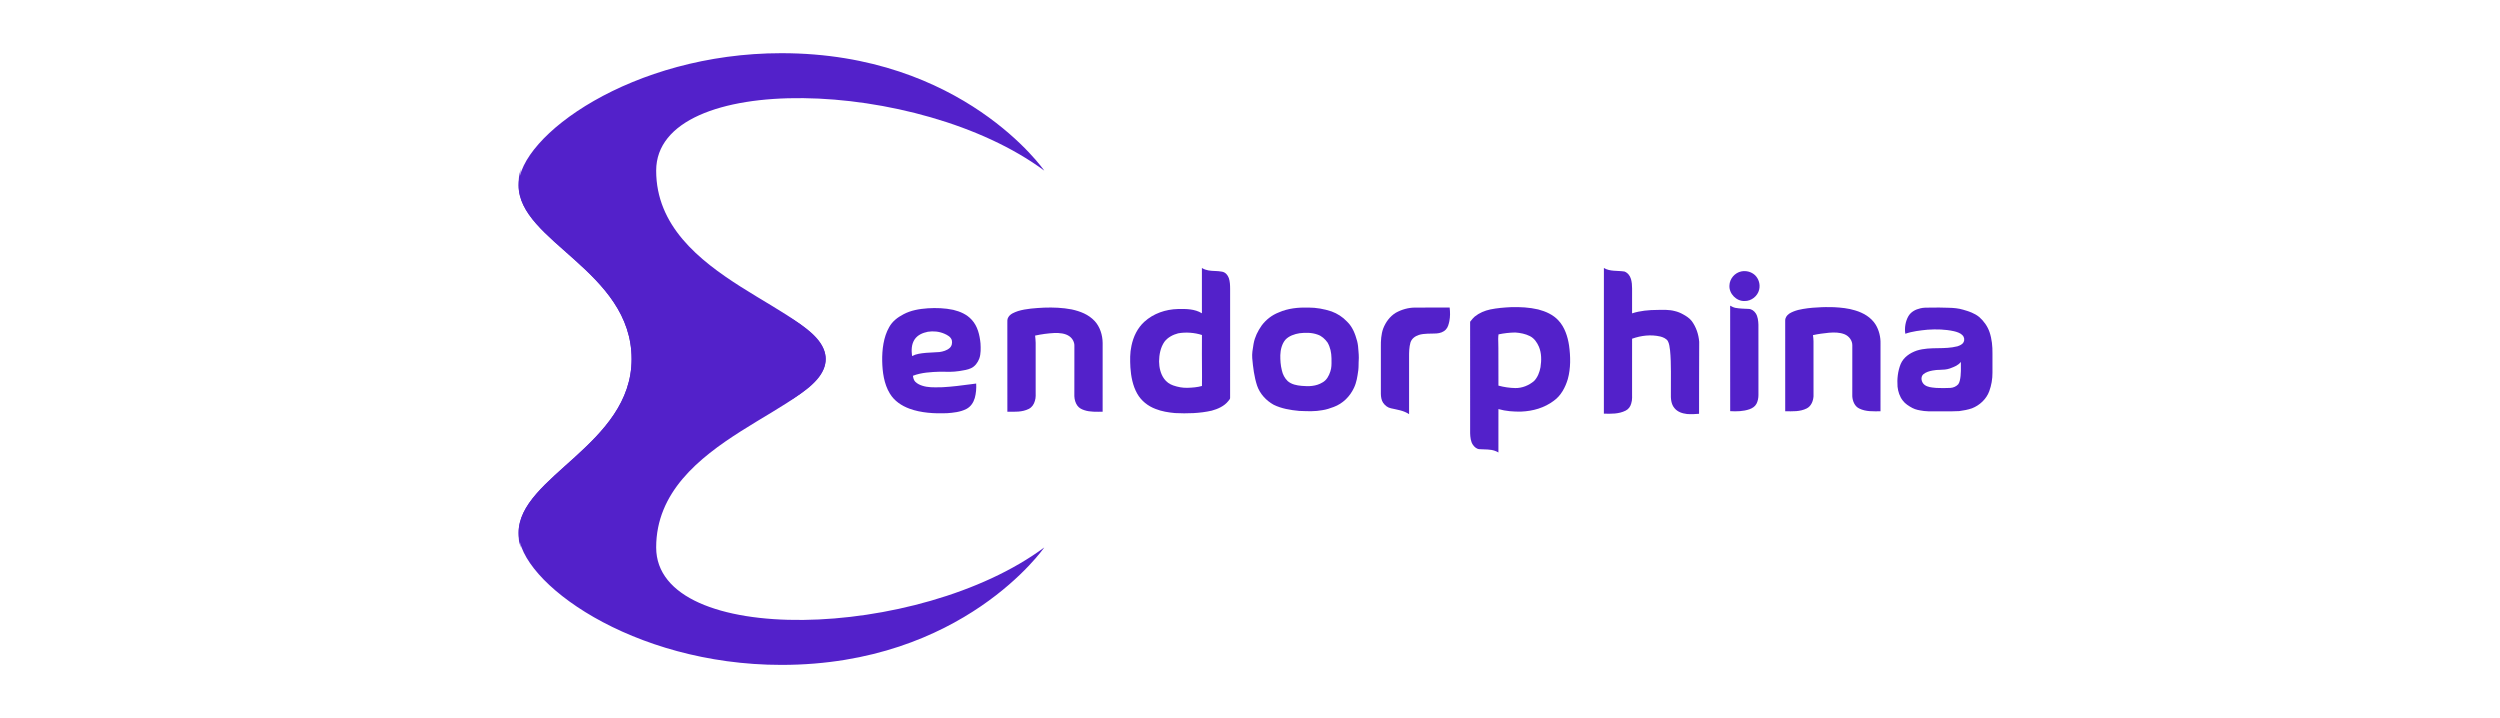
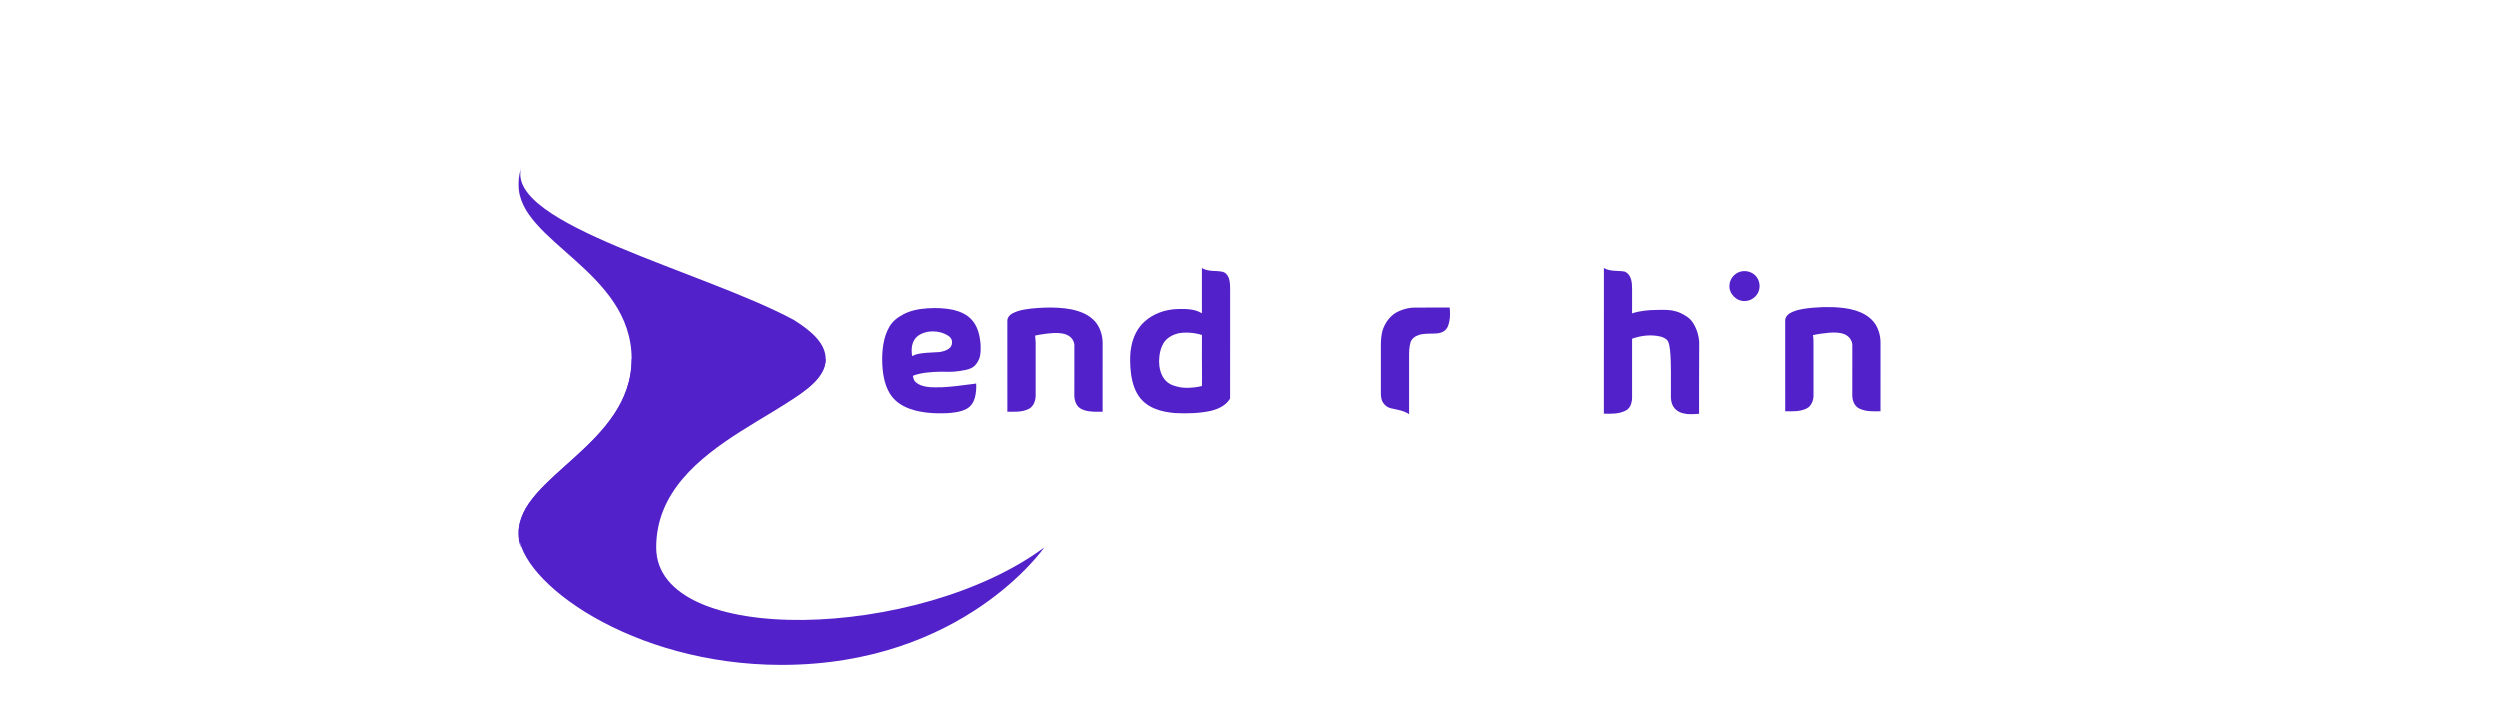
<svg xmlns="http://www.w3.org/2000/svg" width="188" height="54" viewBox="0 0 188 54" fill="none">
-   <path fill-rule="evenodd" clip-rule="evenodd" d="M78.53 12.832C78.53 12.832 72.435 4 58.765 4C47.497 4 39 10.256 39 13.936C39 18.168 47.497 20.376 47.497 27H62.09C62.09 23.136 49.344 21.112 49.344 12.832C49.344 5.288 69.11 5.84 78.53 12.832Z" fill="#5321CA" />
  <path fill-rule="evenodd" clip-rule="evenodd" d="M78.53 41.168C78.53 41.168 72.435 50 58.765 50C47.497 50 39 43.744 39 40.064C39 35.832 47.497 33.44 47.497 27H62.09C62.09 30.864 49.344 32.888 49.344 41.168C49.344 48.712 69.11 48.16 78.53 41.168Z" fill="#5321CA" />
  <path fill-rule="evenodd" clip-rule="evenodd" d="M39.185 12.648C39 13.2 39 13.568 39 13.936C39 18.168 47.497 20.376 47.497 27C47.497 33.44 39 35.832 39 40.064C39 40.432 39 40.8 39.185 41.168C38.076 37.12 52.854 33.624 59.689 29.944C61.167 29.024 62.09 28.104 62.09 27C62.09 25.896 61.167 24.976 59.689 24.056C52.854 20.376 38.076 16.88 39.185 12.648Z" fill="#5321CA" />
  <path d="M120.613 20.152C121.062 20.431 121.656 20.336 122.16 20.419C122.405 20.511 122.576 20.733 122.648 20.98C122.715 21.214 122.734 21.457 122.733 21.7C122.731 22.322 122.732 22.943 122.732 23.565C123.338 23.366 123.992 23.309 124.627 23.306C125.067 23.3 125.513 23.277 125.942 23.392C126.164 23.444 126.367 23.525 126.565 23.637C126.798 23.763 127.045 23.921 127.21 24.132C127.552 24.59 127.733 25.138 127.78 25.704C127.761 27.503 127.781 29.316 127.769 31.117C127.47 31.145 127.165 31.157 126.865 31.134C126.505 31.089 126.159 30.982 125.922 30.693C125.656 30.386 125.639 29.957 125.65 29.572C125.638 28.5 125.691 27.412 125.589 26.352C125.556 26.12 125.535 25.846 125.417 25.639C125.299 25.458 125.057 25.356 124.854 25.305C124.139 25.142 123.418 25.23 122.733 25.471C122.731 26.808 122.733 28.144 122.732 29.481C122.727 29.782 122.763 30.053 122.667 30.345C122.604 30.58 122.464 30.771 122.244 30.881C121.73 31.138 121.169 31.12 120.611 31.107C120.614 27.456 120.61 23.804 120.613 20.152Z" fill="#5321CA" />
  <path d="M130.948 20.41C131.319 20.339 131.698 20.437 131.976 20.692C132.264 20.972 132.384 21.395 132.288 21.785C132.175 22.269 131.7 22.647 131.199 22.636C130.581 22.666 130.011 22.081 130.054 21.466C130.067 20.963 130.455 20.51 130.948 20.41Z" fill="#5321CA" />
-   <path d="M130.108 22.985C130.233 23.054 130.353 23.119 130.493 23.149C130.836 23.213 131.167 23.214 131.509 23.231C131.727 23.241 131.909 23.383 132.027 23.556C132.192 23.798 132.223 24.139 132.233 24.424C132.235 26.183 132.23 27.944 132.235 29.704C132.236 29.929 132.19 30.162 132.088 30.363C131.974 30.576 131.776 30.698 131.554 30.778C131.092 30.936 130.593 30.948 130.11 30.919C130.109 28.274 130.112 25.63 130.108 22.985Z" fill="#5321CA" />
  <path d="M78.511 23.135C79.212 23.111 79.9 23.136 80.591 23.268C81.233 23.408 81.856 23.646 82.313 24.136C82.721 24.569 82.913 25.201 82.919 25.786C82.918 27.511 82.92 29.237 82.918 30.963C82.469 30.963 81.979 30.992 81.549 30.848C81.345 30.783 81.159 30.691 81.027 30.517C80.874 30.312 80.799 30.044 80.791 29.791C80.796 28.533 80.791 27.271 80.794 26.013C80.806 25.736 80.65 25.453 80.426 25.293C80.118 25.065 79.659 25.028 79.288 25.042C78.802 25.067 78.315 25.133 77.84 25.236C77.856 25.419 77.882 25.604 77.882 25.786C77.881 26.984 77.882 28.183 77.882 29.381C77.878 29.646 77.909 29.889 77.824 30.147C77.753 30.401 77.609 30.622 77.37 30.747C76.859 31.004 76.309 30.963 75.754 30.962C75.752 28.751 75.754 26.541 75.752 24.33C75.756 24.154 75.728 24.001 75.832 23.846C75.983 23.594 76.293 23.486 76.557 23.392C77.172 23.206 77.873 23.169 78.511 23.135Z" fill="#5321CA" />
  <path d="M106.424 23.13C107.287 23.124 108.151 23.13 109.014 23.127C109.054 23.468 109.06 23.81 108.992 24.149C108.947 24.361 108.888 24.613 108.734 24.774C108.549 24.978 108.291 25.054 108.024 25.076C107.6 25.102 107.1 25.058 106.694 25.189C106.408 25.285 106.161 25.462 106.066 25.759C105.969 26.105 105.96 26.485 105.963 26.843C105.963 28.277 105.962 29.712 105.963 31.146C105.536 30.86 105.083 30.817 104.597 30.703C104.35 30.653 104.155 30.493 104.012 30.292C103.883 30.103 103.845 29.845 103.841 29.62C103.841 28.437 103.841 27.253 103.841 26.07C103.835 25.623 103.862 25.139 104.013 24.715C104.201 24.228 104.513 23.797 104.963 23.52C105.41 23.272 105.911 23.13 106.424 23.13Z" fill="#5321CA" />
  <path d="M137.91 23.1C138.456 23.131 138.986 23.18 139.51 23.343C140.122 23.526 140.699 23.855 141.045 24.407C141.305 24.832 141.428 25.346 141.415 25.842C141.413 27.537 141.415 29.233 141.414 30.928C140.867 30.929 140.323 30.969 139.818 30.721C139.474 30.562 139.312 30.159 139.292 29.802C139.295 28.525 139.291 27.247 139.294 25.979C139.304 25.61 139.047 25.276 138.712 25.138C138.338 24.988 137.94 24.991 137.544 25.021C137.137 25.061 136.734 25.113 136.335 25.202C136.355 25.354 136.375 25.505 136.375 25.659C136.377 27.036 136.373 28.425 136.377 29.801C136.354 30.156 136.2 30.548 135.862 30.715C135.36 30.968 134.794 30.931 134.248 30.926C134.245 28.655 134.248 26.384 134.247 24.113C134.241 23.89 134.373 23.71 134.549 23.587C134.751 23.457 134.986 23.373 135.217 23.31C135.695 23.198 136.188 23.14 136.678 23.12C137.088 23.087 137.501 23.089 137.91 23.1Z" fill="#5321CA" />
  <path fill-rule="evenodd" clip-rule="evenodd" d="M73.072 24.046C72.704 23.639 72.213 23.43 71.688 23.301C71.065 23.166 70.406 23.145 69.771 23.184C69.137 23.23 68.512 23.33 67.944 23.632C67.5 23.864 67.108 24.159 66.864 24.605C66.437 25.351 66.328 26.3 66.341 27.144C66.358 27.972 66.474 28.872 66.915 29.592C67.251 30.152 67.796 30.514 68.401 30.736C69.271 31.055 70.275 31.107 71.194 31.074C71.681 31.042 72.234 30.983 72.672 30.754C73 30.584 73.201 30.276 73.304 29.93C73.4 29.576 73.43 29.209 73.409 28.843C73.281 28.86 73.152 28.876 73.024 28.893C72.309 28.988 71.598 29.081 70.874 29.119C70.803 29.119 70.731 29.121 70.658 29.123C70.225 29.132 69.775 29.141 69.368 29.01C69.176 28.952 68.984 28.857 68.837 28.718C68.709 28.589 68.681 28.431 68.651 28.259C69.282 28.011 70.018 27.974 70.692 27.952C70.726 27.953 70.76 27.954 70.794 27.954C71.239 27.965 71.671 27.976 72.117 27.906C72.141 27.902 72.165 27.898 72.19 27.895C72.468 27.852 72.768 27.807 73.02 27.69C73.322 27.553 73.535 27.256 73.646 26.953C73.77 26.603 73.752 26.184 73.734 25.817C73.67 25.185 73.518 24.525 73.072 24.046ZM71.012 25.093C70.621 24.925 70.195 24.885 69.776 24.948C69.386 25.029 69.019 25.179 68.784 25.516C68.53 25.898 68.534 26.335 68.586 26.774C68.912 26.606 69.252 26.572 69.61 26.536C69.62 26.535 69.631 26.534 69.641 26.533C69.787 26.525 69.932 26.516 70.078 26.507C70.267 26.495 70.457 26.483 70.647 26.474C70.91 26.438 71.206 26.354 71.409 26.174C71.579 26.031 71.629 25.782 71.575 25.574C71.488 25.321 71.241 25.194 71.012 25.093Z" fill="#5321CA" />
  <path fill-rule="evenodd" clip-rule="evenodd" d="M91.356 20.378C91.026 20.364 90.705 20.35 90.383 20.152C90.383 20.669 90.383 21.185 90.383 21.701C90.383 22.321 90.383 22.94 90.384 23.56C89.85 23.228 89.194 23.225 88.586 23.238C87.655 23.261 86.745 23.569 86.052 24.199C85.532 24.677 85.231 25.313 85.087 25.996C84.965 26.544 84.978 27.077 85.006 27.634C85.049 28.298 85.184 29.014 85.516 29.598C85.82 30.14 86.325 30.539 86.905 30.755C87.361 30.938 87.869 31.017 88.357 31.063C89.278 31.107 90.22 31.088 91.122 30.881C91.571 30.761 92.071 30.54 92.362 30.165C92.376 30.146 92.393 30.127 92.409 30.108C92.46 30.049 92.512 29.989 92.504 29.91C92.505 28.544 92.505 27.178 92.505 25.813C92.505 24.448 92.504 23.082 92.505 21.717C92.504 21.452 92.495 21.159 92.407 20.907C92.319 20.675 92.155 20.477 91.899 20.43C91.714 20.393 91.534 20.385 91.356 20.378ZM90.387 25.192C89.843 25.012 89.156 24.961 88.594 25.067C88.207 25.165 87.805 25.377 87.564 25.703C87.27 26.125 87.168 26.673 87.162 27.177C87.166 27.628 87.274 28.119 87.545 28.488C87.714 28.721 87.951 28.89 88.223 28.984C88.575 29.106 88.943 29.178 89.317 29.163C89.674 29.151 90.042 29.124 90.387 29.025C90.395 28.784 90.394 28.542 90.392 28.301C90.392 28.215 90.391 28.128 90.391 28.042C90.382 27.092 90.381 26.142 90.387 25.192Z" fill="#5321CA" />
-   <path fill-rule="evenodd" clip-rule="evenodd" d="M115.675 23.27C115.001 23.113 114.318 23.078 113.628 23.098C113.105 23.123 112.589 23.165 112.075 23.269C111.648 23.361 111.244 23.529 110.902 23.804C110.801 23.887 110.714 23.996 110.629 24.102C110.604 24.134 110.578 24.165 110.553 24.196C110.554 26.29 110.554 28.385 110.554 30.48C110.554 31.178 110.554 31.876 110.554 32.574C110.564 32.868 110.592 33.214 110.771 33.461C110.883 33.618 111.05 33.768 111.252 33.778C111.369 33.786 111.483 33.789 111.595 33.792C111.973 33.803 112.327 33.813 112.681 34.026C112.681 33.598 112.681 33.171 112.681 32.744C112.68 32.084 112.68 31.423 112.682 30.763C113.243 30.922 113.825 30.965 114.406 30.951C115.285 30.914 116.139 30.67 116.846 30.137C117.384 29.759 117.721 29.117 117.901 28.5C118.125 27.695 118.107 26.798 117.993 25.976C117.894 25.315 117.665 24.601 117.199 24.103C116.797 23.662 116.243 23.42 115.675 23.27ZM115.056 25.279C114.718 25.106 114.326 25.03 113.95 25.004C113.529 25.01 113.101 25.058 112.689 25.145C112.656 25.372 112.664 25.596 112.672 25.821C112.676 25.948 112.681 26.075 112.678 26.203C112.683 26.932 112.683 27.661 112.682 28.39C112.682 28.593 112.682 28.796 112.682 28.998C113.094 29.11 113.522 29.174 113.949 29.182C114.465 29.191 114.97 28.984 115.36 28.654C115.628 28.382 115.781 27.983 115.846 27.613C115.924 27.098 115.93 26.561 115.726 26.073C115.58 25.746 115.384 25.45 115.056 25.279Z" fill="#5321CA" />
-   <path fill-rule="evenodd" clip-rule="evenodd" d="M100.134 23.42C99.57 23.233 98.982 23.128 98.387 23.129C97.628 23.112 96.872 23.181 96.171 23.491C95.654 23.689 95.206 24.038 94.876 24.48C94.587 24.894 94.362 25.341 94.272 25.841C94.268 25.866 94.264 25.891 94.259 25.917C94.201 26.249 94.141 26.599 94.168 26.933C94.231 27.639 94.313 28.325 94.534 29.003C94.745 29.617 95.217 30.126 95.78 30.438C96.362 30.727 97.049 30.84 97.691 30.9C97.739 30.901 97.786 30.903 97.833 30.905C98.376 30.927 98.898 30.947 99.438 30.846C99.735 30.803 100.017 30.709 100.296 30.603C100.977 30.351 101.512 29.82 101.817 29.169C102.017 28.75 102.076 28.323 102.139 27.872C102.141 27.86 102.143 27.847 102.145 27.834C102.161 27.696 102.164 27.558 102.166 27.42C102.166 27.364 102.167 27.308 102.169 27.251C102.171 27.215 102.172 27.179 102.174 27.143C102.182 26.982 102.19 26.822 102.176 26.66C102.169 26.575 102.163 26.491 102.157 26.407C102.14 26.155 102.123 25.908 102.058 25.656C101.91 25.107 101.712 24.579 101.29 24.177C100.97 23.837 100.572 23.581 100.134 23.42ZM99.079 25.16C98.653 25.004 98.171 25.006 97.726 25.059C97.355 25.117 96.93 25.26 96.669 25.54C96.4 25.849 96.29 26.305 96.28 26.705C96.273 27.088 96.3 27.47 96.394 27.843C96.456 28.148 96.61 28.444 96.836 28.659C97.125 28.91 97.514 28.984 97.885 29.017C98.42 29.07 98.977 29.051 99.447 28.762C99.762 28.594 99.936 28.263 100.041 27.936C100.136 27.659 100.133 27.388 100.129 27.105C100.128 27.048 100.128 26.99 100.128 26.932C100.12 26.518 100.04 26.121 99.832 25.759C99.643 25.497 99.394 25.262 99.079 25.16Z" fill="#5321CA" />
-   <path fill-rule="evenodd" clip-rule="evenodd" d="M146.277 23.138C145.975 23.13 145.673 23.121 145.37 23.131C145.286 23.134 145.2 23.133 145.114 23.133C144.879 23.132 144.64 23.131 144.419 23.184C144.049 23.27 143.713 23.439 143.513 23.774C143.293 24.151 143.205 24.671 143.281 25.099C143.812 24.913 144.4 24.848 144.958 24.793C145.61 24.748 146.292 24.764 146.932 24.906C147.15 24.958 147.41 25.037 147.573 25.201C147.709 25.334 147.754 25.548 147.665 25.72C147.582 25.902 147.378 25.981 147.201 26.042C146.702 26.169 146.216 26.176 145.733 26.183C145.205 26.191 144.681 26.198 144.145 26.363C143.635 26.537 143.149 26.862 142.932 27.372C142.715 27.904 142.651 28.51 142.695 29.079C142.734 29.448 142.856 29.828 143.09 30.122C143.265 30.363 143.547 30.538 143.807 30.678C144.067 30.816 144.336 30.856 144.62 30.897C144.641 30.9 144.662 30.903 144.683 30.907C144.908 30.937 145.139 30.934 145.369 30.932C145.476 30.93 145.583 30.929 145.69 30.932C145.873 30.93 146.057 30.931 146.241 30.931C146.606 30.933 146.972 30.935 147.336 30.914C147.657 30.872 147.983 30.811 148.29 30.706C148.87 30.482 149.379 30.009 149.592 29.42C149.753 28.98 149.837 28.501 149.833 28.032C149.833 27.87 149.833 27.708 149.833 27.546C149.833 27.223 149.833 26.899 149.833 26.575C149.841 26.044 149.787 25.488 149.616 24.982C149.466 24.54 149.19 24.154 148.843 23.844C148.481 23.55 148.07 23.416 147.63 23.29C147.284 23.186 146.917 23.152 146.558 23.145C146.464 23.143 146.37 23.141 146.277 23.138ZM147.458 27.531C147.457 27.425 147.456 27.32 147.457 27.215C147.257 27.475 146.978 27.578 146.683 27.688C146.66 27.697 146.637 27.705 146.614 27.714C146.368 27.796 146.13 27.803 145.891 27.811C145.708 27.816 145.525 27.822 145.337 27.862C145.097 27.905 144.821 27.984 144.633 28.146C144.395 28.363 144.492 28.772 144.733 28.946C144.948 29.11 145.248 29.138 145.517 29.163C145.548 29.166 145.579 29.169 145.61 29.172C145.959 29.187 146.313 29.191 146.662 29.171C146.891 29.159 147.106 29.064 147.262 28.895C147.379 28.731 147.408 28.49 147.433 28.291C147.434 28.282 147.435 28.273 147.436 28.264C147.464 28.022 147.461 27.776 147.458 27.531Z" fill="#5321CA" />
</svg>